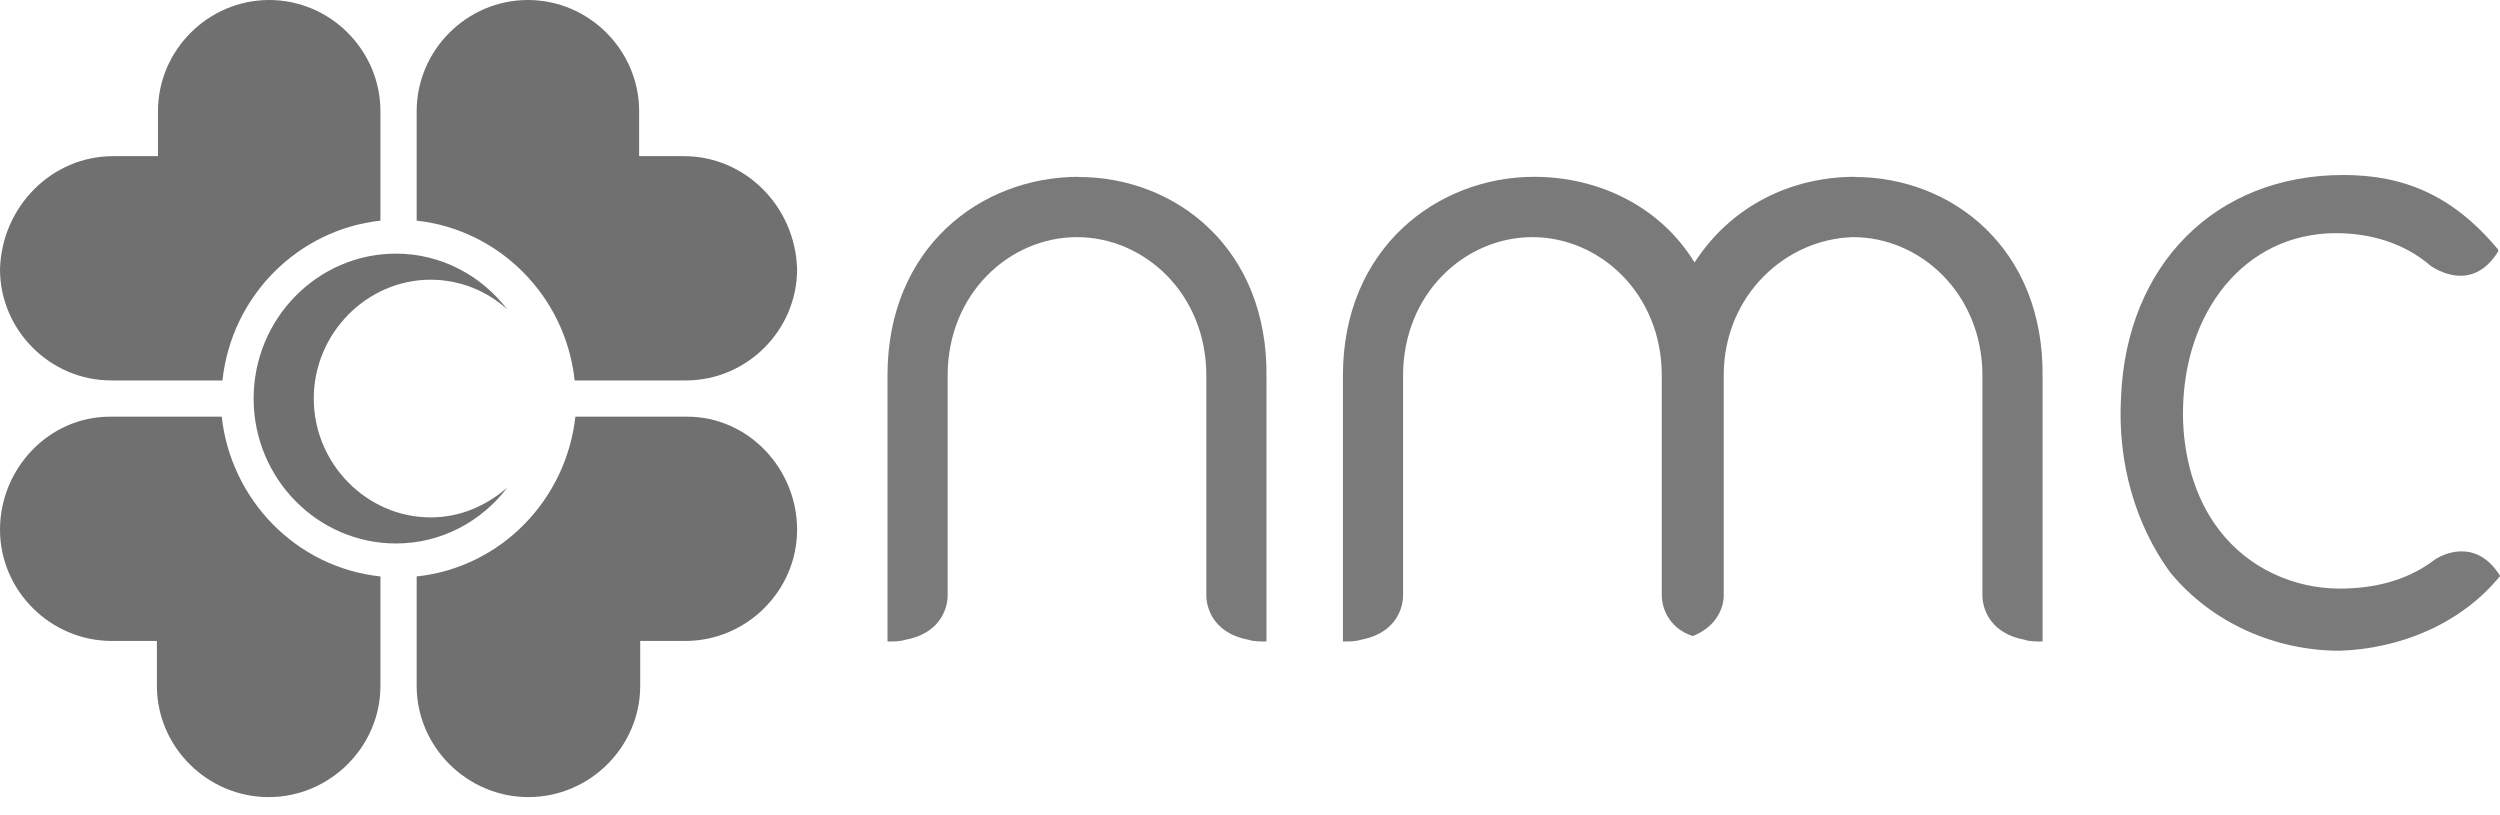
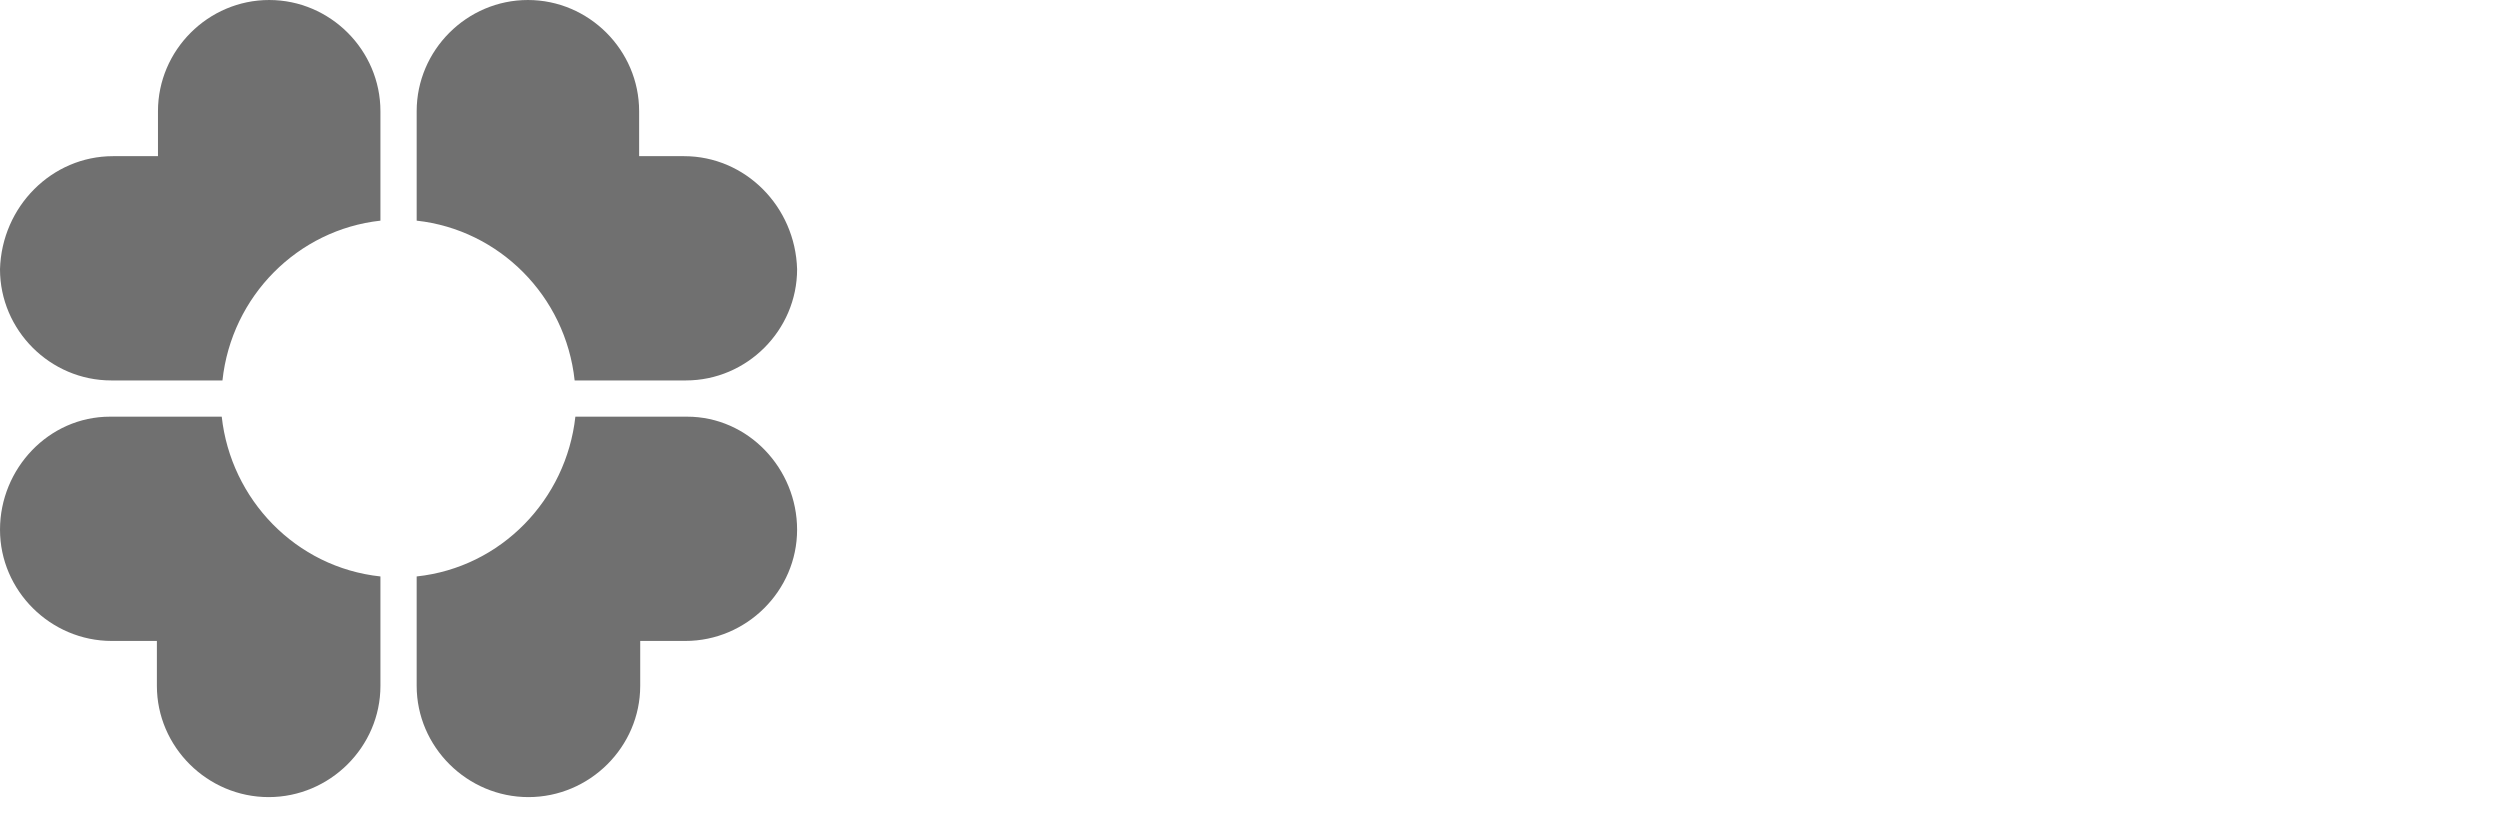
<svg xmlns="http://www.w3.org/2000/svg" id="Layer_1" version="1.1" viewBox="0 0 138 45">
  <defs>
    <style>
      .st0 {
        fill: #707070;
      }

      .st1 {
        fill: #7a7a7a;
      }
    </style>
  </defs>
-   <path class="st1" d="M138,31.78c-1.31-2.11-3.22-1.21-3.72-.8-1.51,1.11-3.32,1.51-5.13,1.51-2.51,0-5.03-1.11-6.64-3.22-1.41-1.81-2.01-4.22-2.01-6.44,0-5.63,3.42-9.96,8.45-9.96,1.81,0,3.72.5,5.23,1.81.6.4,2.41,1.31,3.72-.8v-.1c-2.51-3.02-5.23-4.12-8.55-4.12-7.04,0-11.97,4.93-12.27,12.27-.2,3.62.8,7.04,2.71,9.66,2.31,2.82,5.83,4.33,9.36,4.33,3.22-.1,6.64-1.41,8.85-4.12Z" />
-   <path class="st1" d="M59.55,9.76c-5.43,0-10.56,3.92-10.56,10.96v14.69c.4,0,.7,0,1.01-.1,2.11-.4,2.31-2.01,2.31-2.41v-12.17c0-4.53,3.42-7.64,7.14-7.64s7.14,3.12,7.14,7.64v12.17c0,.4.2,2.01,2.31,2.41.3.1.6.1,1.01.1v-14.58c.1-7.14-5.03-11.06-10.36-11.06Z" />
-   <path class="st1" d="M102.39,9.76c-3.52,0-6.84,1.61-8.85,4.73-1.91-3.12-5.33-4.73-8.85-4.73-5.33,0-10.56,3.92-10.56,10.96v14.69c.4,0,.7,0,1.01-.1,2.11-.4,2.31-2.01,2.31-2.41v-12.17c0-4.53,3.42-7.64,7.14-7.64s7.14,3.12,7.14,7.64v12.17c0,.4.2,1.71,1.71,2.21,1.51-.6,1.71-1.81,1.71-2.21v-12.17c0-4.43,3.42-7.54,7.14-7.64,3.72,0,7.14,3.12,7.14,7.64v12.17c0,.4.2,2.01,2.31,2.41.3.1.6.1,1.01.1v-14.58c.1-7.14-5.03-11.06-10.36-11.06Z" />
  <path class="st0" d="M37.76,8.62h-2.48v-2.48c0-3.37-2.77-6.14-6.14-6.14s-6.14,2.77-6.14,6.14v6.04c4.56.5,8.22,4.16,8.72,8.82h6.14c3.37,0,6.14-2.77,6.14-6.14-.1-3.47-2.87-6.24-6.24-6.24Z" />
  <path class="st0" d="M37.93,23h-6.17c-.5,4.56-4.08,8.32-8.76,8.82v6.04c0,3.37,2.79,6.14,6.17,6.14s6.17-2.77,6.17-6.14v-2.48h2.49c3.38,0,6.17-2.77,6.17-6.14s-2.69-6.24-6.07-6.24Z" />
-   <path class="st0" d="M23.77,28.56c-3.53,0-6.45-2.97-6.45-6.56s2.92-6.56,6.45-6.56c1.61,0,3.12.62,4.23,1.64-1.41-1.85-3.63-3.08-6.14-3.08-4.33,0-7.86,3.59-7.86,8s3.53,8,7.86,8c2.52,0,4.73-1.23,6.14-3.08-1.21,1.03-2.62,1.64-4.23,1.64Z" />
  <path class="st0" d="M6.24,8.62h2.48v-2.48c0-3.37,2.77-6.14,6.14-6.14s6.14,2.77,6.14,6.14v6.04c-4.56.5-8.22,4.16-8.72,8.82h-6.14c-3.37,0-6.14-2.77-6.14-6.14.1-3.47,2.87-6.24,6.24-6.24Z" />
  <path class="st0" d="M6.07,23h6.17c.5,4.56,4.08,8.32,8.76,8.82v6.04c0,3.37-2.79,6.14-6.17,6.14s-6.17-2.77-6.17-6.14v-2.48h-2.49c-3.38,0-6.17-2.77-6.17-6.14s2.69-6.24,6.07-6.24Z" />
</svg>